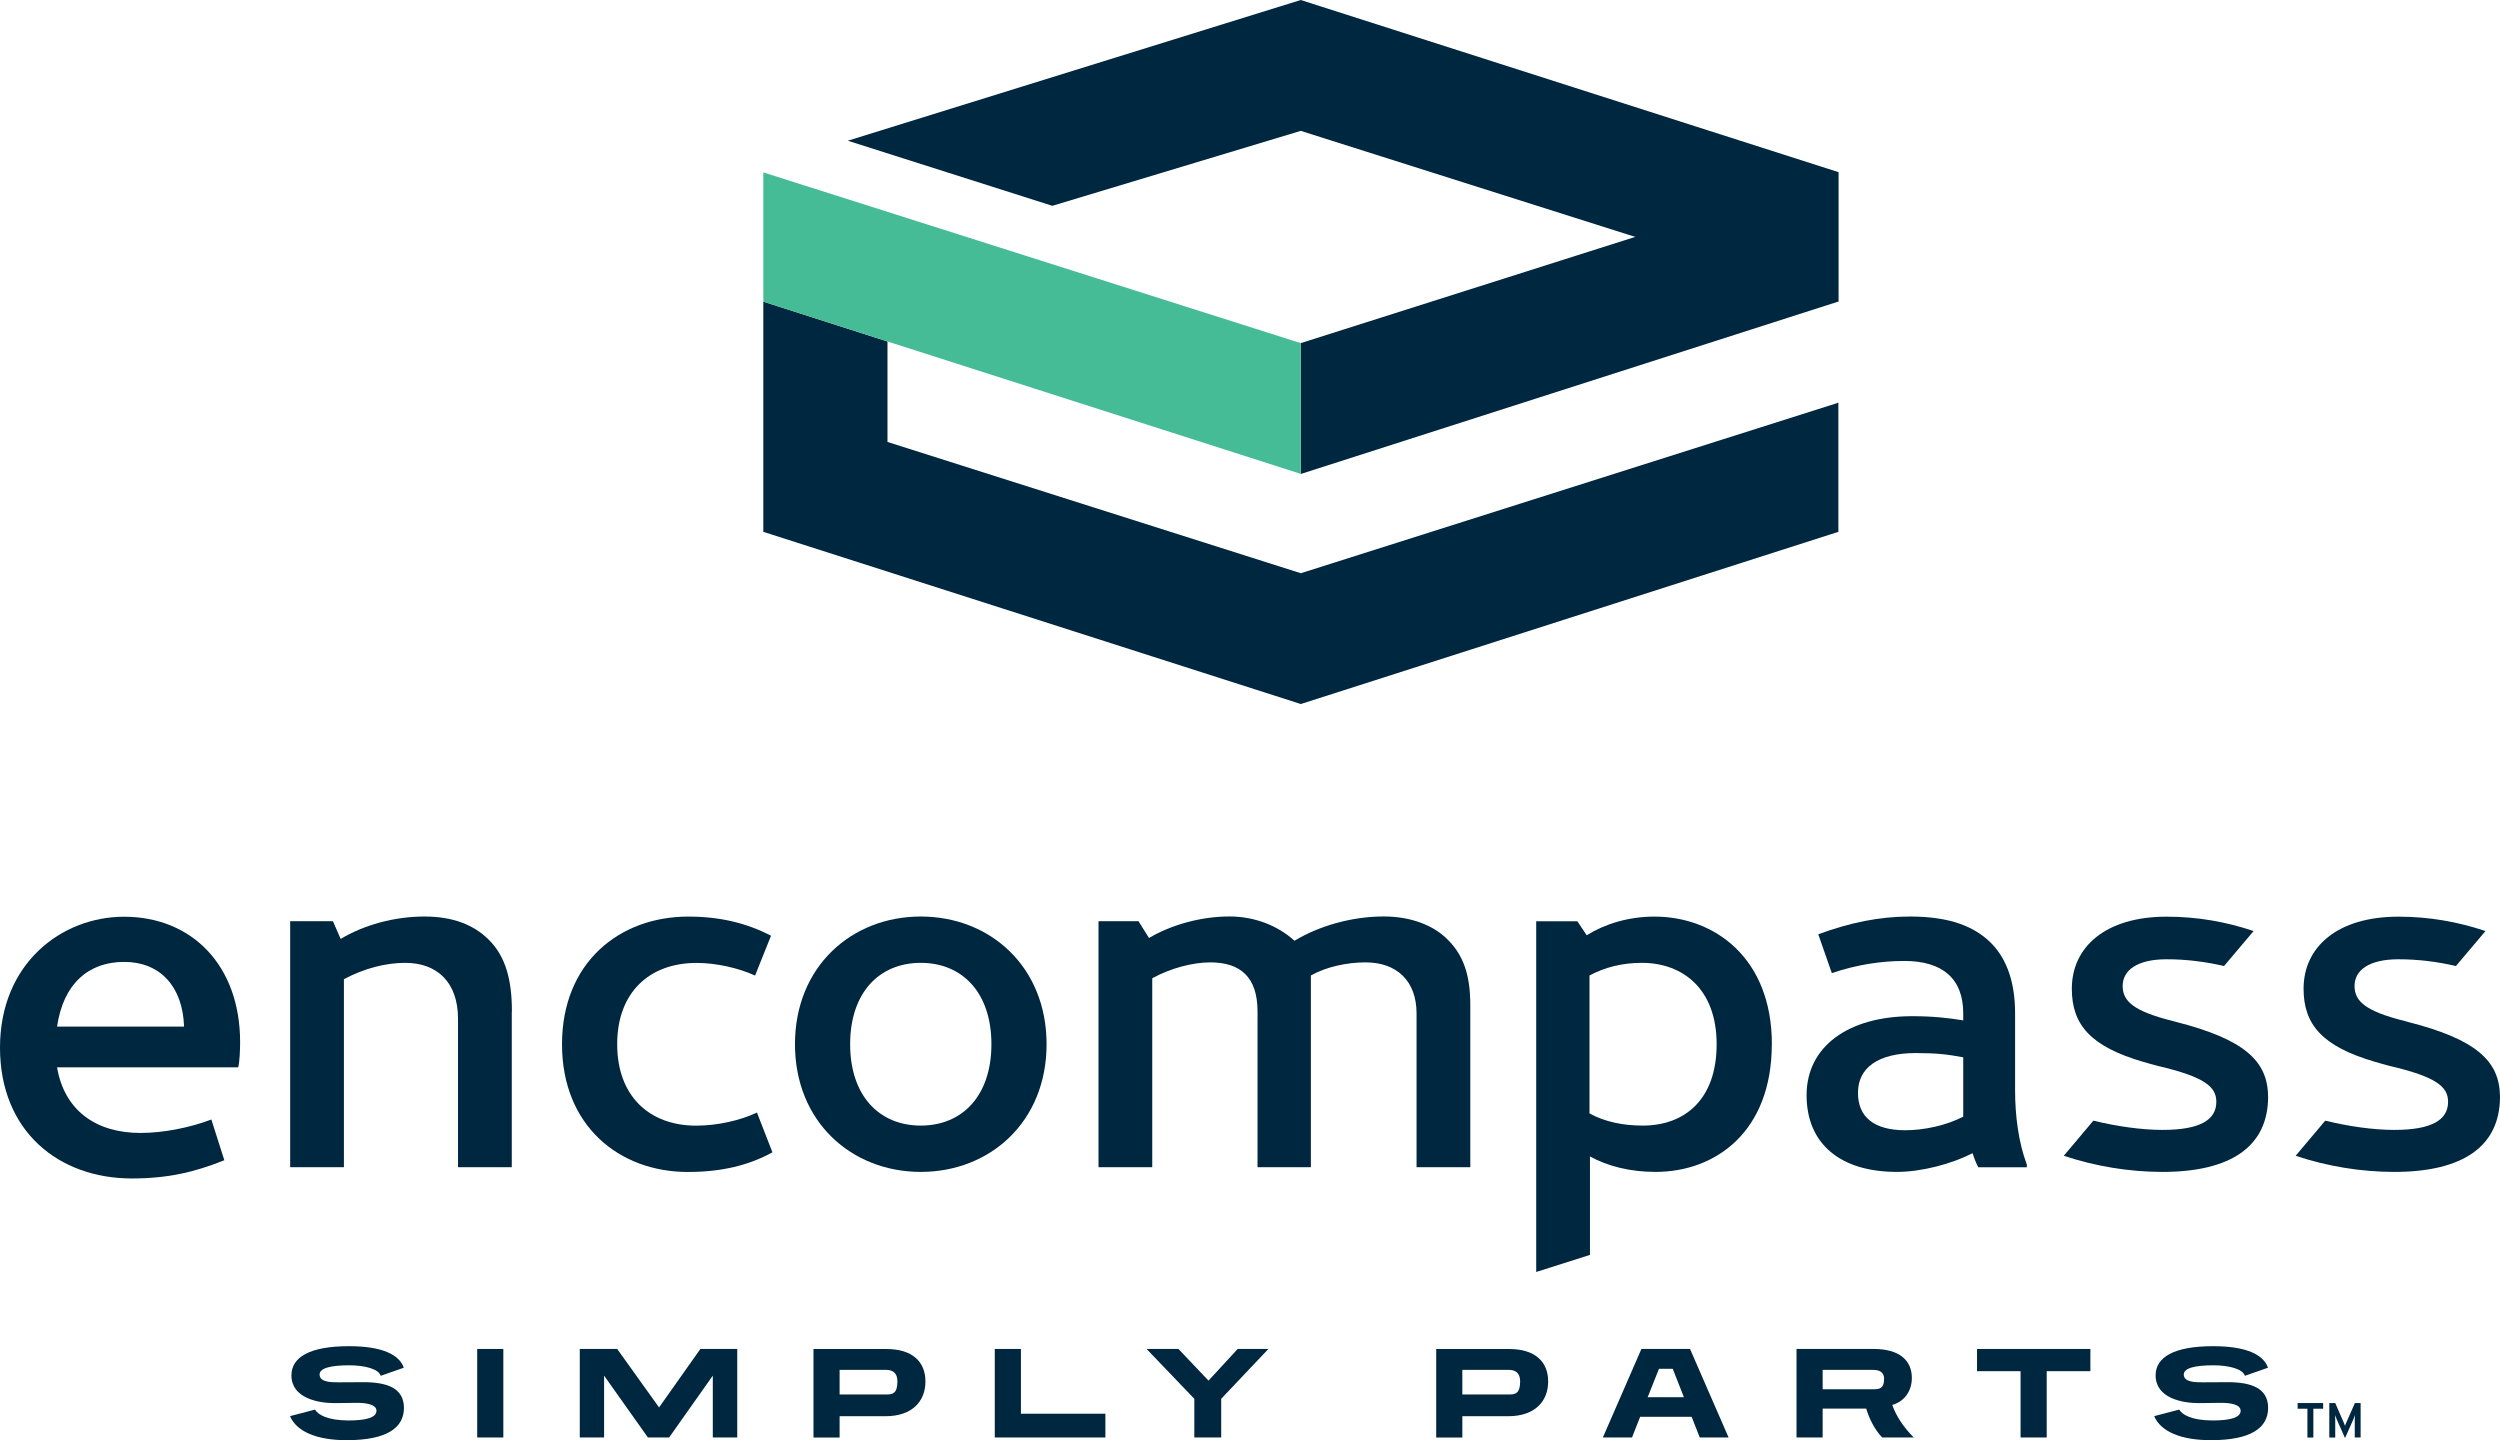
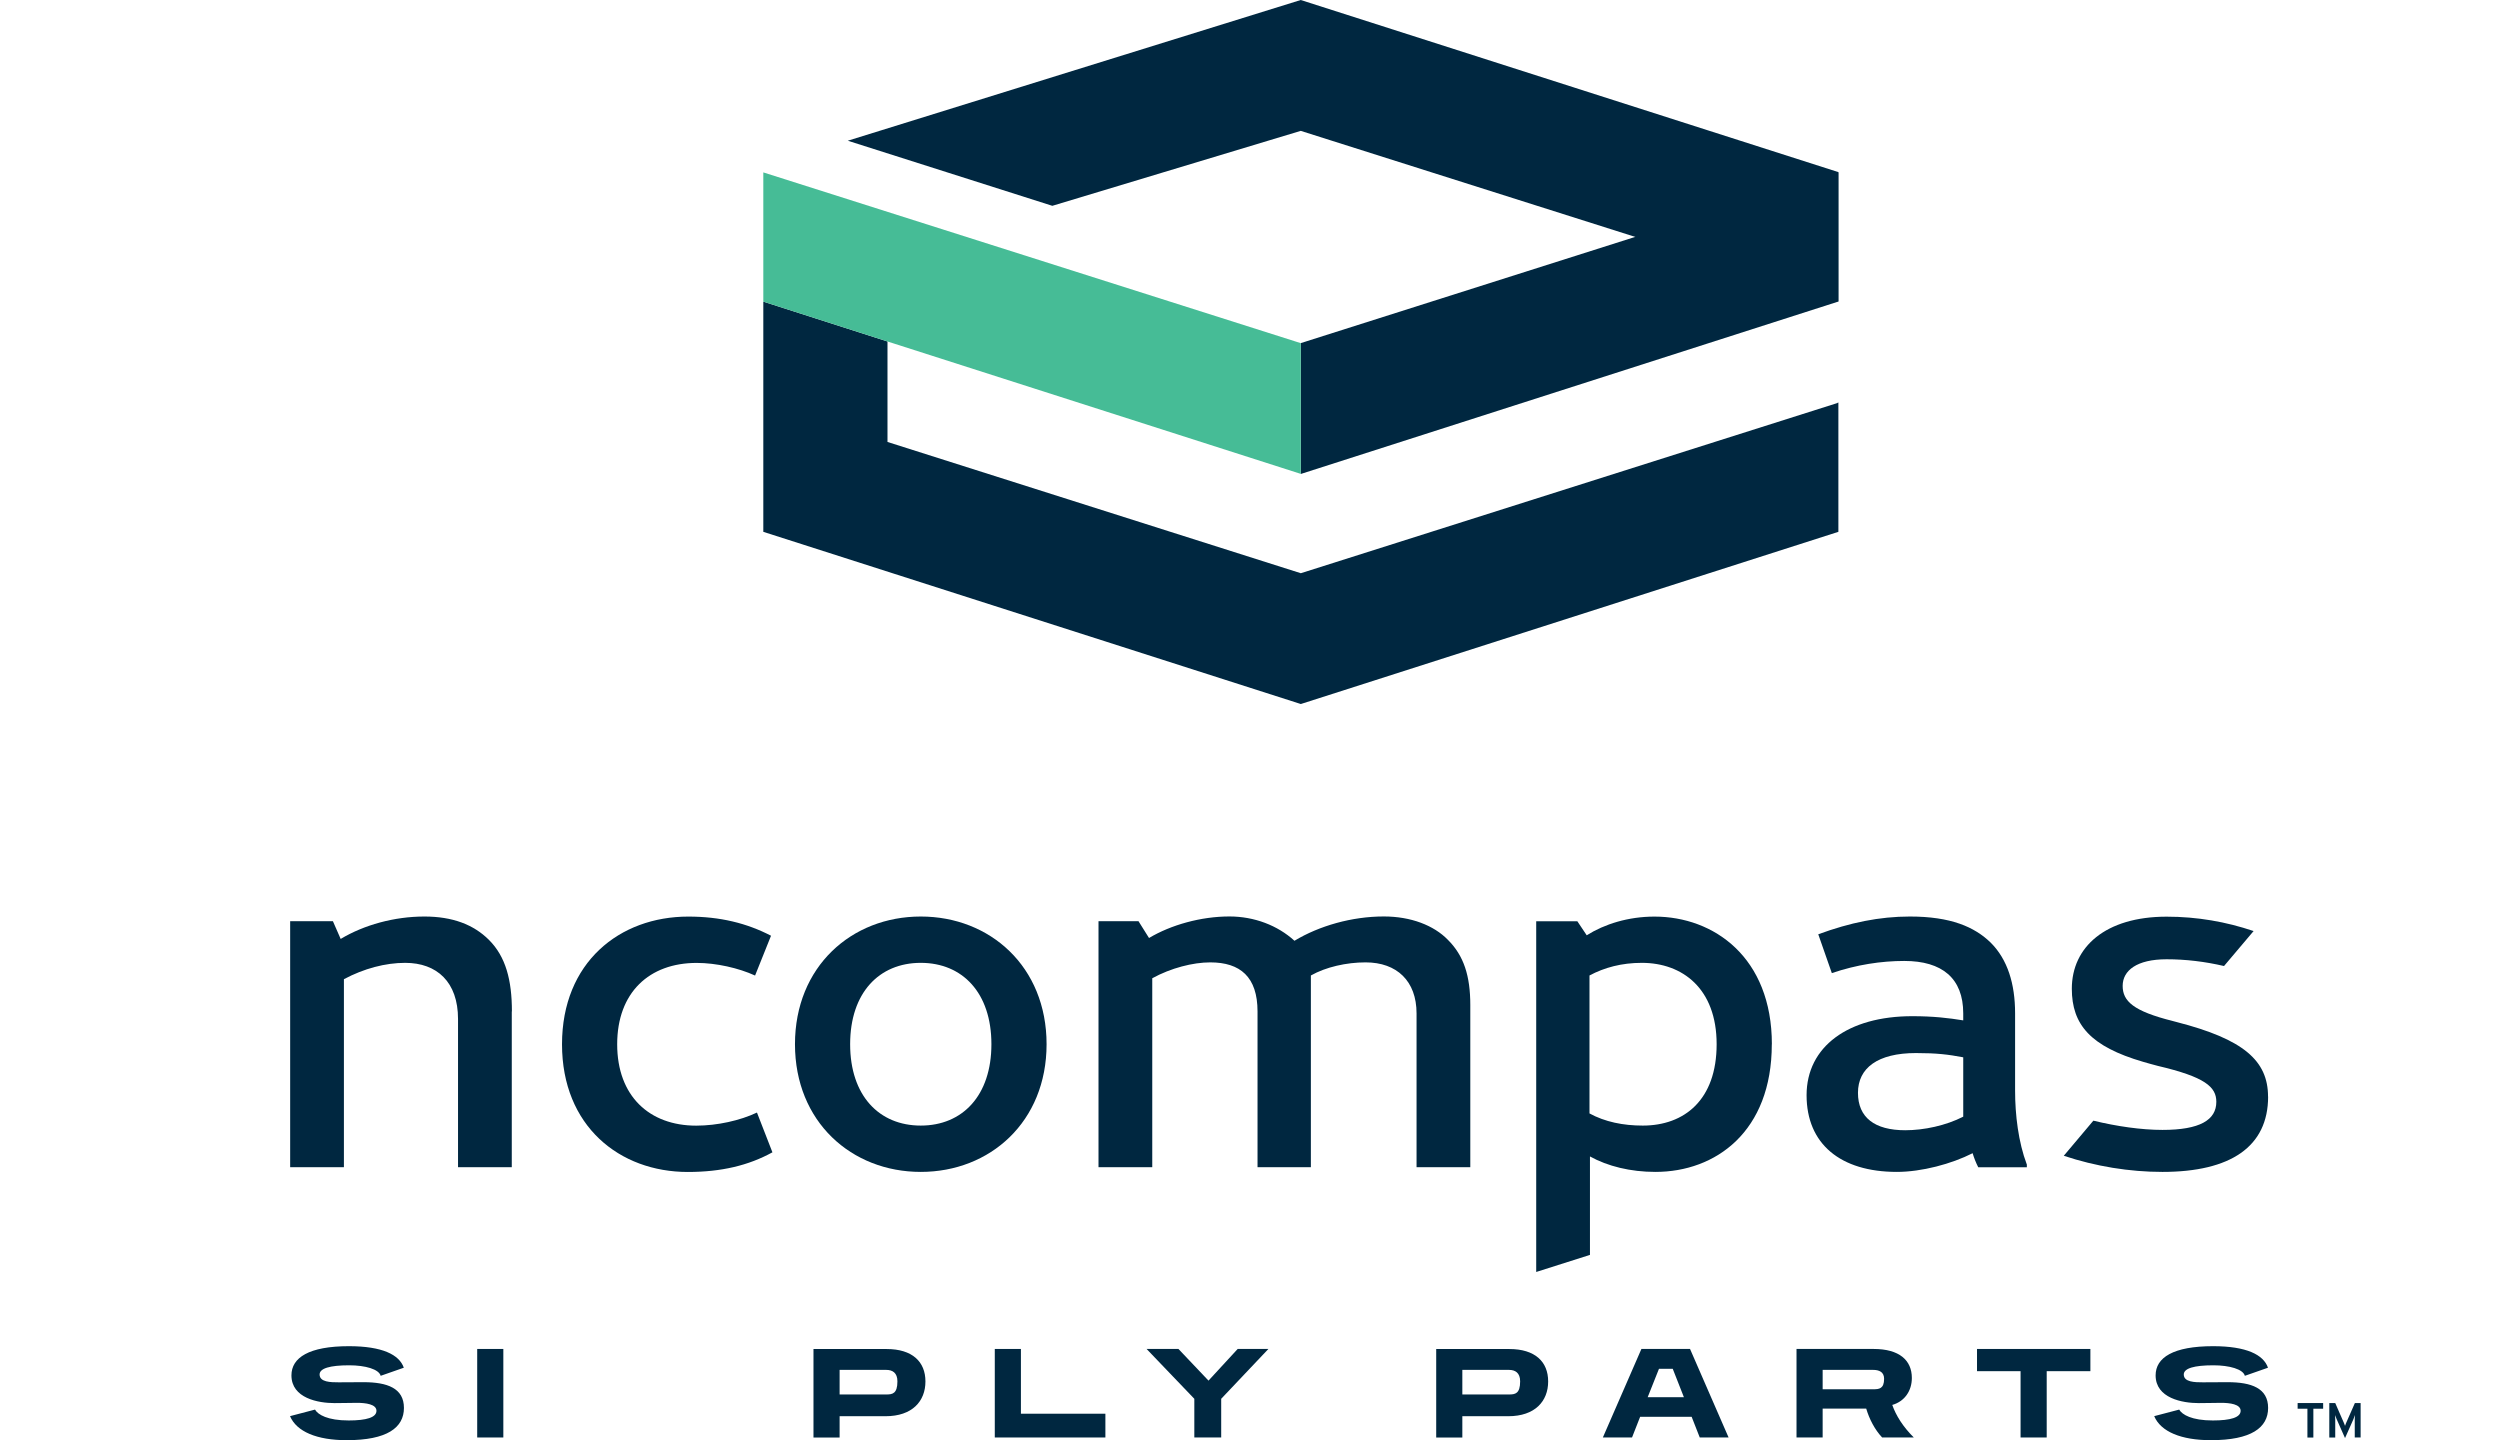
<svg xmlns="http://www.w3.org/2000/svg" id="Layer_2" viewBox="0 0 370.23 213.29">
  <defs>
    <style>.cls-1{fill:#46bc96;}.cls-1,.cls-2{stroke-width:0px;}.cls-2{fill:#002740;}</style>
  </defs>
  <g id="Content">
    <path class="cls-2" d="m56.38,203.76c-.25-.99-2.28-1.57-4.67-1.57-2.85,0-4.38.45-4.38,1.36,0,1.14,1.65,1.16,2.83,1.16.99,0,1.67-.02,3.66-.02,3.54,0,6,.89,6,3.81s-2.48,4.78-8.48,4.78c-4.4,0-7.42-1.26-8.39-3.56l3.7-.97c.43.75,1.86,1.61,4.99,1.61,2.63,0,4.11-.45,4.11-1.43s-1.59-1.18-2.89-1.18c-1.03,0-1.9.04-3.31.04-2.42,0-6.39-.72-6.39-4.11,0-2.63,2.6-4.32,8.52-4.32,4.92,0,7.46,1.26,8.12,3.19l-3.43,1.2Z" />
    <path class="cls-2" d="m70.67,212.88v-13.11h3.87v13.11h-3.87Z" />
-     <path class="cls-2" d="m105.56,212.88v-9.16l-6.47,9.16h-3.14l-6.49-9.16v9.16h-3.6v-13.11h5.54l6.2,8.66,6.12-8.66h5.46v13.11h-3.62Z" />
    <path class="cls-2" d="m124.34,209.73v3.16h-3.87v-13.11h10.83c3.81,0,5.75,1.88,5.75,4.8s-1.94,5.15-5.91,5.15h-6.8Zm0-6.86v3.64h6.93c.89,0,1.63-.12,1.63-1.94,0-1.28-.74-1.7-1.65-1.7h-6.91Z" />
    <path class="cls-2" d="m147.32,212.88v-13.11h3.87v9.59h12.51v3.52h-16.38Z" />
    <path class="cls-2" d="m176.87,212.88v-5.73l-7.07-7.38h4.72l4.45,4.69,4.32-4.69h4.55l-6.99,7.38v5.73h-3.99Z" />
    <path class="cls-2" d="m216.56,209.73v3.16h-3.87v-13.11h10.83c3.81,0,5.75,1.88,5.75,4.8s-1.94,5.15-5.91,5.15h-6.8Zm0-6.86v3.64h6.93c.89,0,1.63-.12,1.63-1.94,0-1.28-.74-1.7-1.65-1.7h-6.91Z" />
    <path class="cls-2" d="m251.72,212.88l-1.2-3.06h-7.63l-1.2,3.06h-4.32l5.71-13.11h7.2l5.71,13.11h-4.28Zm-3.99-10.17h-2.05l-1.67,4.2h5.36l-1.65-4.2Z" />
    <path class="cls-2" d="m278.73,212.88c-1.09-1.16-1.9-2.73-2.36-4.28h-6.45v4.28h-3.87v-13.11h11.41c3.83,0,5.67,1.68,5.67,4.3,0,1.9-1.07,3.47-2.9,3.99.54,1.55,1.59,3.24,3.19,4.82h-4.69Zm-8.81-10.01v2.87h7.51c.85,0,1.59-.08,1.59-1.55,0-1.01-.74-1.32-1.61-1.32h-7.5Z" />
    <path class="cls-2" d="m299.23,212.88v-9.82h-6.45v-3.29h16.79v3.29h-6.47v9.82h-3.87Z" />
    <path class="cls-2" d="m332.45,203.76c-.25-.99-2.28-1.57-4.67-1.57-2.85,0-4.38.45-4.38,1.36,0,1.14,1.65,1.16,2.83,1.16.99,0,1.67-.02,3.66-.02,3.54,0,6,.89,6,3.81s-2.48,4.78-8.48,4.78c-4.4,0-7.42-1.26-8.39-3.56l3.7-.97c.43.75,1.86,1.61,4.99,1.61,2.63,0,4.11-.45,4.11-1.43s-1.59-1.18-2.89-1.18c-1.03,0-1.9.04-3.31.04-2.42,0-6.39-.72-6.39-4.11,0-2.63,2.6-4.32,8.52-4.32,4.92,0,7.46,1.26,8.12,3.19l-3.43,1.2Z" />
    <path class="cls-2" d="m75.79,149.79v23.06h-7.96v-21.95c0-5.47-3.12-8.31-7.83-8.31-2.91,0-6.09.83-9.07,2.42v27.84h-7.96v-36.43h6.33l1.15,2.63c3.46-2.08,7.96-3.32,12.4-3.32,4.15,0,7.27,1.18,9.56,3.46,2.49,2.49,3.4,5.96,3.4,10.59Z" />
    <path class="cls-2" d="m114.18,138.58l-2.36,5.89c-2.42-1.11-5.75-1.87-8.65-1.87-7,0-11.77,4.36-11.77,12.05s4.78,12.05,11.7,12.05c3.12,0,6.51-.76,9-1.94l2.29,5.89c-3.53,1.94-7.55,2.91-12.53,2.91-10.11,0-18.63-6.79-18.63-18.91s8.52-18.91,18.7-18.91c4.71,0,8.66.97,12.26,2.84Z" />
    <path class="cls-2" d="m154.99,154.64c0,11.5-8.38,18.91-18.63,18.91s-18.63-7.41-18.63-18.91,8.38-18.91,18.63-18.91,18.63,7.41,18.63,18.91Zm-8.17,0c0-7.62-4.29-12.05-10.46-12.05s-10.46,4.43-10.46,12.05,4.29,12.05,10.46,12.05,10.46-4.43,10.46-12.05Z" />
    <path class="cls-2" d="m217.74,148.89v23.96h-7.96v-22.78c0-4.78-2.91-7.55-7.55-7.55-2.84,0-5.89.69-8.1,1.94v28.39h-7.9v-23.06c0-5.12-2.56-7.27-7-7.27-2.56,0-5.82.83-8.59,2.35v27.98h-7.96v-36.43h5.92l1.56,2.49c3.25-1.94,7.69-3.19,11.91-3.19,3.67,0,7.13,1.32,9.63,3.6,3.67-2.22,8.52-3.6,13.23-3.6,4.02,0,7.41,1.32,9.49,3.46,2.36,2.35,3.32,5.33,3.32,9.69Z" />
    <path class="cls-2" d="m262.39,154.64c0,12.95-8.31,18.91-17.24,18.91-3.67,0-7.06-.83-9.69-2.29v14.58l-7.96,2.53v-51.94h6.09l1.39,2.08c2.63-1.66,6.16-2.77,10.04-2.77,8.79,0,17.38,6.03,17.38,18.91Zm-8.17,0c0-8.24-5.06-12.05-11.08-12.05-2.98,0-5.54.69-7.75,1.87v20.43c2.29,1.25,4.98,1.8,7.89,1.8,6.17,0,10.94-3.81,10.94-12.05Z" />
    <path class="cls-2" d="m300.16,172.44v.42h-7.2c-.35-.69-.62-1.38-.83-2.08-3.12,1.59-7.55,2.77-11.22,2.77-8.38,0-13.37-4.16-13.37-11.36s6.16-11.7,15.65-11.7c3.12,0,5.4.27,7.55.62v-1.04c0-5.19-3.12-7.76-8.73-7.76-3.39,0-7.06.55-10.73,1.8l-2.01-5.75c4.71-1.73,9.07-2.63,13.57-2.63,6.03,0,9.56,1.52,11.98,3.88,2.49,2.49,3.6,6.09,3.6,10.46v11.43c0,3.6.48,7.62,1.73,10.94Zm-18.01-5.06c2.77,0,6.02-.69,8.59-2.01v-8.79c-2.22-.42-3.95-.63-7-.63-5.68,0-8.59,2.22-8.59,5.89s2.49,5.54,7,5.54Z" />
    <path class="cls-2" d="m335.89,162.4c0,7.41-5.55,11.15-15.65,11.15-4.88,0-9.91-.82-14.61-2.39l4.38-5.2c3.46.84,7.11,1.37,10.23,1.37,5.55,0,7.98-1.47,7.98-4.16,0-2.21-1.67-3.68-8.66-5.32-.78-.2-1.47-.4-2.17-.6-7.78-2.27-10.57-5.49-10.57-10.83,0-6.17,4.98-10.67,14.04-10.67,4.54,0,8.82.76,12.88,2.13l-4.38,5.18c-2.83-.66-5.67-1-8.5-1-4.42,0-6.51,1.67-6.51,3.94s1.59,3.74,7.41,5.2c.2.04.4.1.6.16,9.85,2.53,13.52,5.69,13.52,11.05Z" />
-     <path class="cls-2" d="m370.23,162.4c0,7.41-5.55,11.15-15.65,11.15-4.9,0-9.93-.82-14.61-2.39l4.38-5.2c3.44.84,7.09,1.37,10.23,1.37,5.53,0,7.96-1.47,7.96-4.16,0-2.21-1.67-3.68-8.66-5.32-.78-.2-1.45-.4-2.15-.6-7.78-2.27-10.59-5.49-10.59-10.83,0-6.17,4.98-10.67,14.06-10.67,4.54,0,8.8.76,12.88,2.13l-4.38,5.18c-2.83-.66-5.67-1-8.5-1-4.44,0-6.51,1.67-6.51,3.94s1.59,3.74,7.41,5.2c.2.04.38.1.58.16,9.87,2.53,13.54,5.69,13.54,11.05Z" />
-     <path class="cls-2" d="m35.28,158.06H8.45c1.07,6.32,5.68,9.72,12.35,9.72,3.41,0,7.31-.78,10.5-1.99l1.92,6.03c-4.4,1.77-8.37,2.7-13.7,2.7-10.79,0-19.52-6.95-19.52-19.38s9.08-19.38,18.38-19.38c9.94,0,17.18,7.1,17.18,18.6,0,1.06-.07,2.91-.28,3.69Zm-26.83-6.03h18.81c-.21-6.03-3.62-9.58-8.87-9.58s-9.01,3.19-9.94,9.58Z" />
    <polygon class="cls-2" points="272.25 59.61 272.25 78.76 192.64 104.26 113.04 78.76 113.04 44.67 131.43 50.57 131.43 65.45 192.64 84.89 272.09 59.69 272.17 59.63 272.25 59.61" />
    <polygon class="cls-2" points="192.64 50.81 192.64 70.19 272.24 44.66 272.24 25.53 192.64 50.81" />
    <polygon class="cls-1" points="192.64 50.82 192.64 70.18 131.43 50.57 113.04 44.67 113.04 25.53 192.64 50.82" />
    <polygon class="cls-2" points="272.25 25.49 272.25 44.65 272.17 44.63 272.09 44.57 192.63 19.38 155.84 30.48 125.55 20.84 192.63 0 272.25 25.49" />
    <path class="cls-2" d="m342.59,208.62v4.27h-.88v-4.27h-1.45v-.84h3.78v.84h-1.45Z" />
    <path class="cls-2" d="m349.6,212.88h-.88v-2.72c0-.22.01-.43.03-.61-.06.17-.14.38-.23.63l-1.24,2.79-1.24-2.8c-.09-.19-.17-.4-.24-.61.02.18.03.39.03.61v2.72h-.88v-5.11h.88l1.31,3c.05.13.1.26.14.38.04-.12.08-.25.14-.38l1.32-3h.85v5.11Z" />
  </g>
</svg>